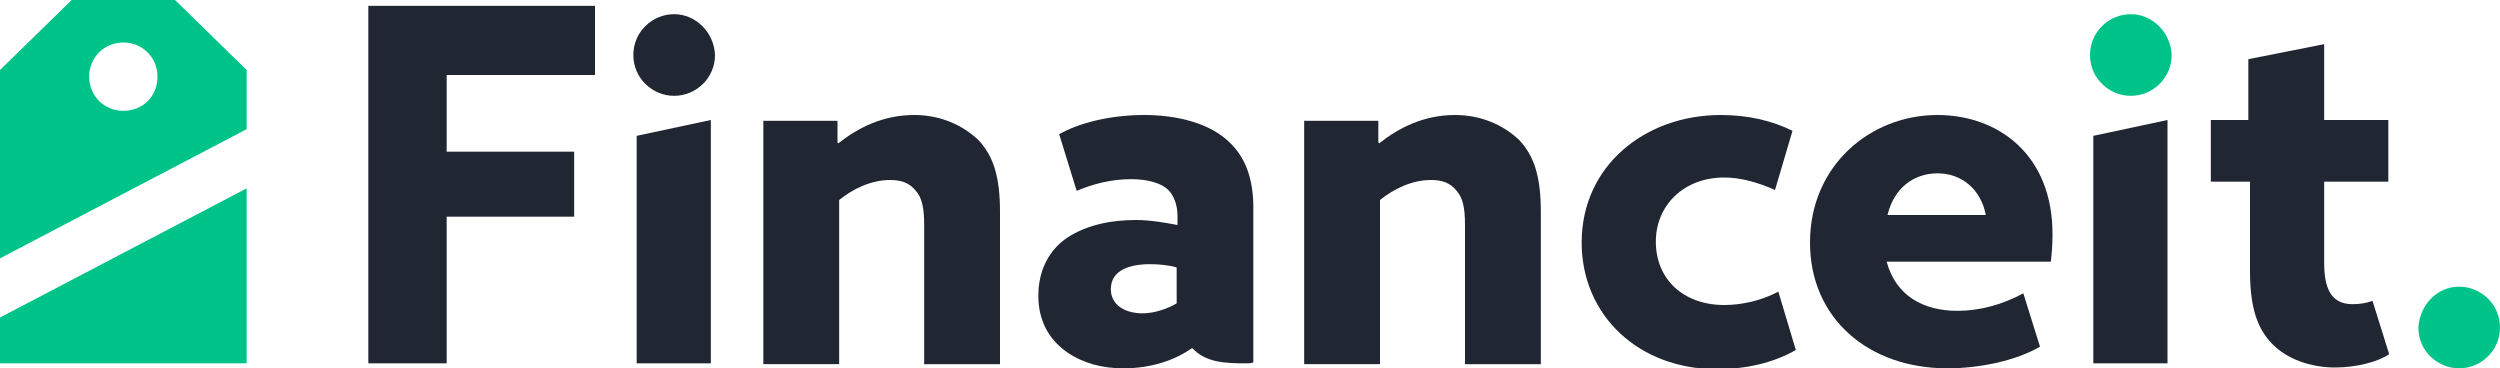
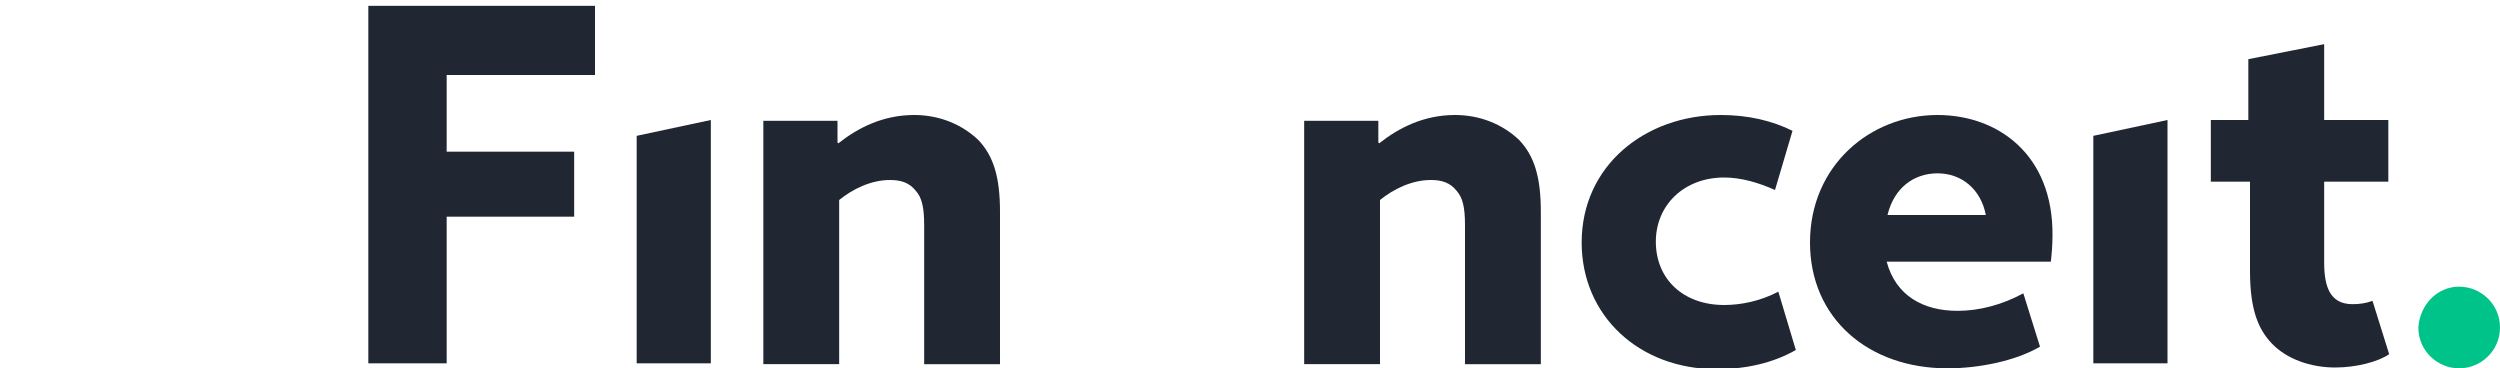
<svg xmlns="http://www.w3.org/2000/svg" id="Layer_1" x="0px" y="0px" viewBox="0 0 300 44.2" style="enable-background:new 0 0 300 44.2;" xml:space="preserve">
  <style type="text/css">	.st0{fill:#202632;}	.st1{fill:#00C389;}</style>
  <g>
    <polygon class="st0" points="44.2,43.6 53.6,43.6 53.6,26 68.9,26 68.9,18.2 53.6,18.2 53.6,9 71.4,9 71.4,0.7 44.2,0.7  " />
-     <path class="st0" d="M80.9,1.7c-2.6,0-4.9,2.1-4.9,4.9s2.3,4.9,4.9,4.9c2.6,0,4.9-2.1,4.9-4.9C85.7,3.9,83.5,1.7,80.9,1.7z" />
    <path class="st0" d="M109.7,13.8c-3.7,0-6.7,1.5-9.1,3.4l-0.1-0.1v-2.6h-8.9v29.2h9.1V24c1.6-1.3,3.8-2.4,6.1-2.4  c1.3,0,2.3,0.3,3.1,1.3c0.7,0.8,1,1.9,1,4.1v16.7h9.1V25.4c0-4.2-0.8-6.7-2.6-8.6C115.4,14.9,112.7,13.8,109.7,13.8z" />
    <path class="st0" d="M174.6,13.8c-3.7,0-6.7,1.5-9.1,3.4l-0.1-0.1v-2.6h-8.9v29.2h9.1V24c1.6-1.3,3.8-2.4,6.1-2.4  c1.3,0,2.3,0.3,3.1,1.3c0.7,0.8,1,1.9,1,4.1v16.7h9.1V25.4c0-4.2-0.8-6.7-2.6-8.6C180.3,14.9,177.6,13.8,174.6,13.8z" />
-     <path class="st0" d="M147,16.6c-2.3-1.9-5.9-2.8-9.7-2.8c-4.2,0-7.9,1-10.2,2.3l0,0l2.1,6.8c1.9-0.8,4.1-1.4,6.5-1.4  c2.1,0,3.7,0.5,4.5,1.3c0.6,0.6,1.1,1.7,1.1,3.1v1.1c-1.6-0.3-3.3-0.6-5-0.6c-3,0-5.9,0.6-8.2,2.1c-2.1,1.4-3.5,3.8-3.5,7  c0,3,1.3,5.3,3.5,6.8c1.9,1.3,4.2,1.9,6.7,1.9c3.4,0,6.2-1,8.2-2.4h0.1c1.6,1.7,3.9,1.8,6.3,1.8c0.4,0,0.7,0,1-0.1v-9.1v-9.9  C150.3,20.9,149.2,18.4,147,16.6z M141.2,36.4c-1,0.6-2.6,1.2-4.1,1.2c-2.1,0-3.8-1-3.8-2.9c0-2.3,2.3-3,4.7-3  c0.9,0,2.3,0.1,3.2,0.4V36.4z" />
    <path class="st0" d="M206.9,36.6c-4.9,0-8.2-3.1-8.2-7.6c0-4.4,3.4-7.7,8.2-7.7c2,0,4.1,0.6,6.1,1.5l2.1-7.1  c-2.4-1.2-5.3-1.9-8.6-1.9c-9.1,0-16.7,6.1-16.7,15.3c0,8.8,6.9,15.2,16.2,15.2c3.4,0,6.7-0.7,9.5-2.3l-2.1-7  C211.3,36.1,209,36.6,206.9,36.6z" />
    <path class="st0" d="M232.5,13.8c-8.1,0-15.3,6.1-15.3,15.3c0,9.1,7,15.1,16.5,15.1c3.8,0,8.2-0.9,11.1-2.6l-2-6.4  c-2.6,1.4-5.3,2.1-7.9,2.1c-4.1,0-7.4-1.8-8.5-5.9h19.7c0.1-0.8,0.2-2.1,0.2-3.1C246.4,18.5,239.7,13.8,232.5,13.8z M226.5,25.8  c0.8-3.3,3.2-5,6-5c2.9,0,5.2,1.9,5.8,5H226.5z" />
    <g>
      <path class="st0" d="M270,14.4h-4.7v7.4h4.7v10.7c0,4.7,1,7,2.6,8.7c1.8,1.9,4.7,2.9,7.6,2.9c2.6,0,5.2-0.7,6.5-1.6l0,0l-2-6.4   c-0.8,0.3-1.6,0.4-2.4,0.4c-2.7,0-3.4-2.1-3.4-5v-9.7h7.7v-7.4h-7.7V5.3l-9.1,1.8v7.3" />
    </g>
    <path class="st1" d="M295.1,34.4c2.6,0,4.9,2.1,4.9,4.9s-2.3,4.9-4.9,4.9s-4.9-2.1-4.9-4.9C290.4,36.5,292.5,34.4,295.1,34.4z" />
    <polygon class="st0" points="251.2,43.6 260.1,43.6 260.1,14.4 251.2,16.3  " />
    <polygon class="st0" points="76.4,43.6 85.3,43.6 85.3,14.4 76.4,16.3  " />
-     <path class="st1" d="M255.7,1.7c-2.6,0-4.9,2.1-4.9,4.9s2.3,4.9,4.9,4.9c2.6,0,4.9-2.1,4.9-4.9C260.5,3.9,258.3,1.7,255.7,1.7z" />
  </g>
  <g>
    <g>
      <g>
        <g>
          <g>
            <g>
-               <path class="st1" d="M29.6,8.4L21,0H8.6L0,8.4v22.6l29.6-15.5L29.6,8.4L29.6,8.4z M14.8,13.3c-2.3,0-4.1-1.8-4.1-4.1       s1.8-4.1,4.1-4.1s4.1,1.8,4.1,4.1C18.9,11.6,17.1,13.3,14.8,13.3z" />
-             </g>
+               </g>
          </g>
          <g>
-             <polygon class="st1" points="0,38.1 0,43.6 29.6,43.6 29.6,22.6      " />
-           </g>
+             </g>
        </g>
      </g>
    </g>
  </g>
</svg>